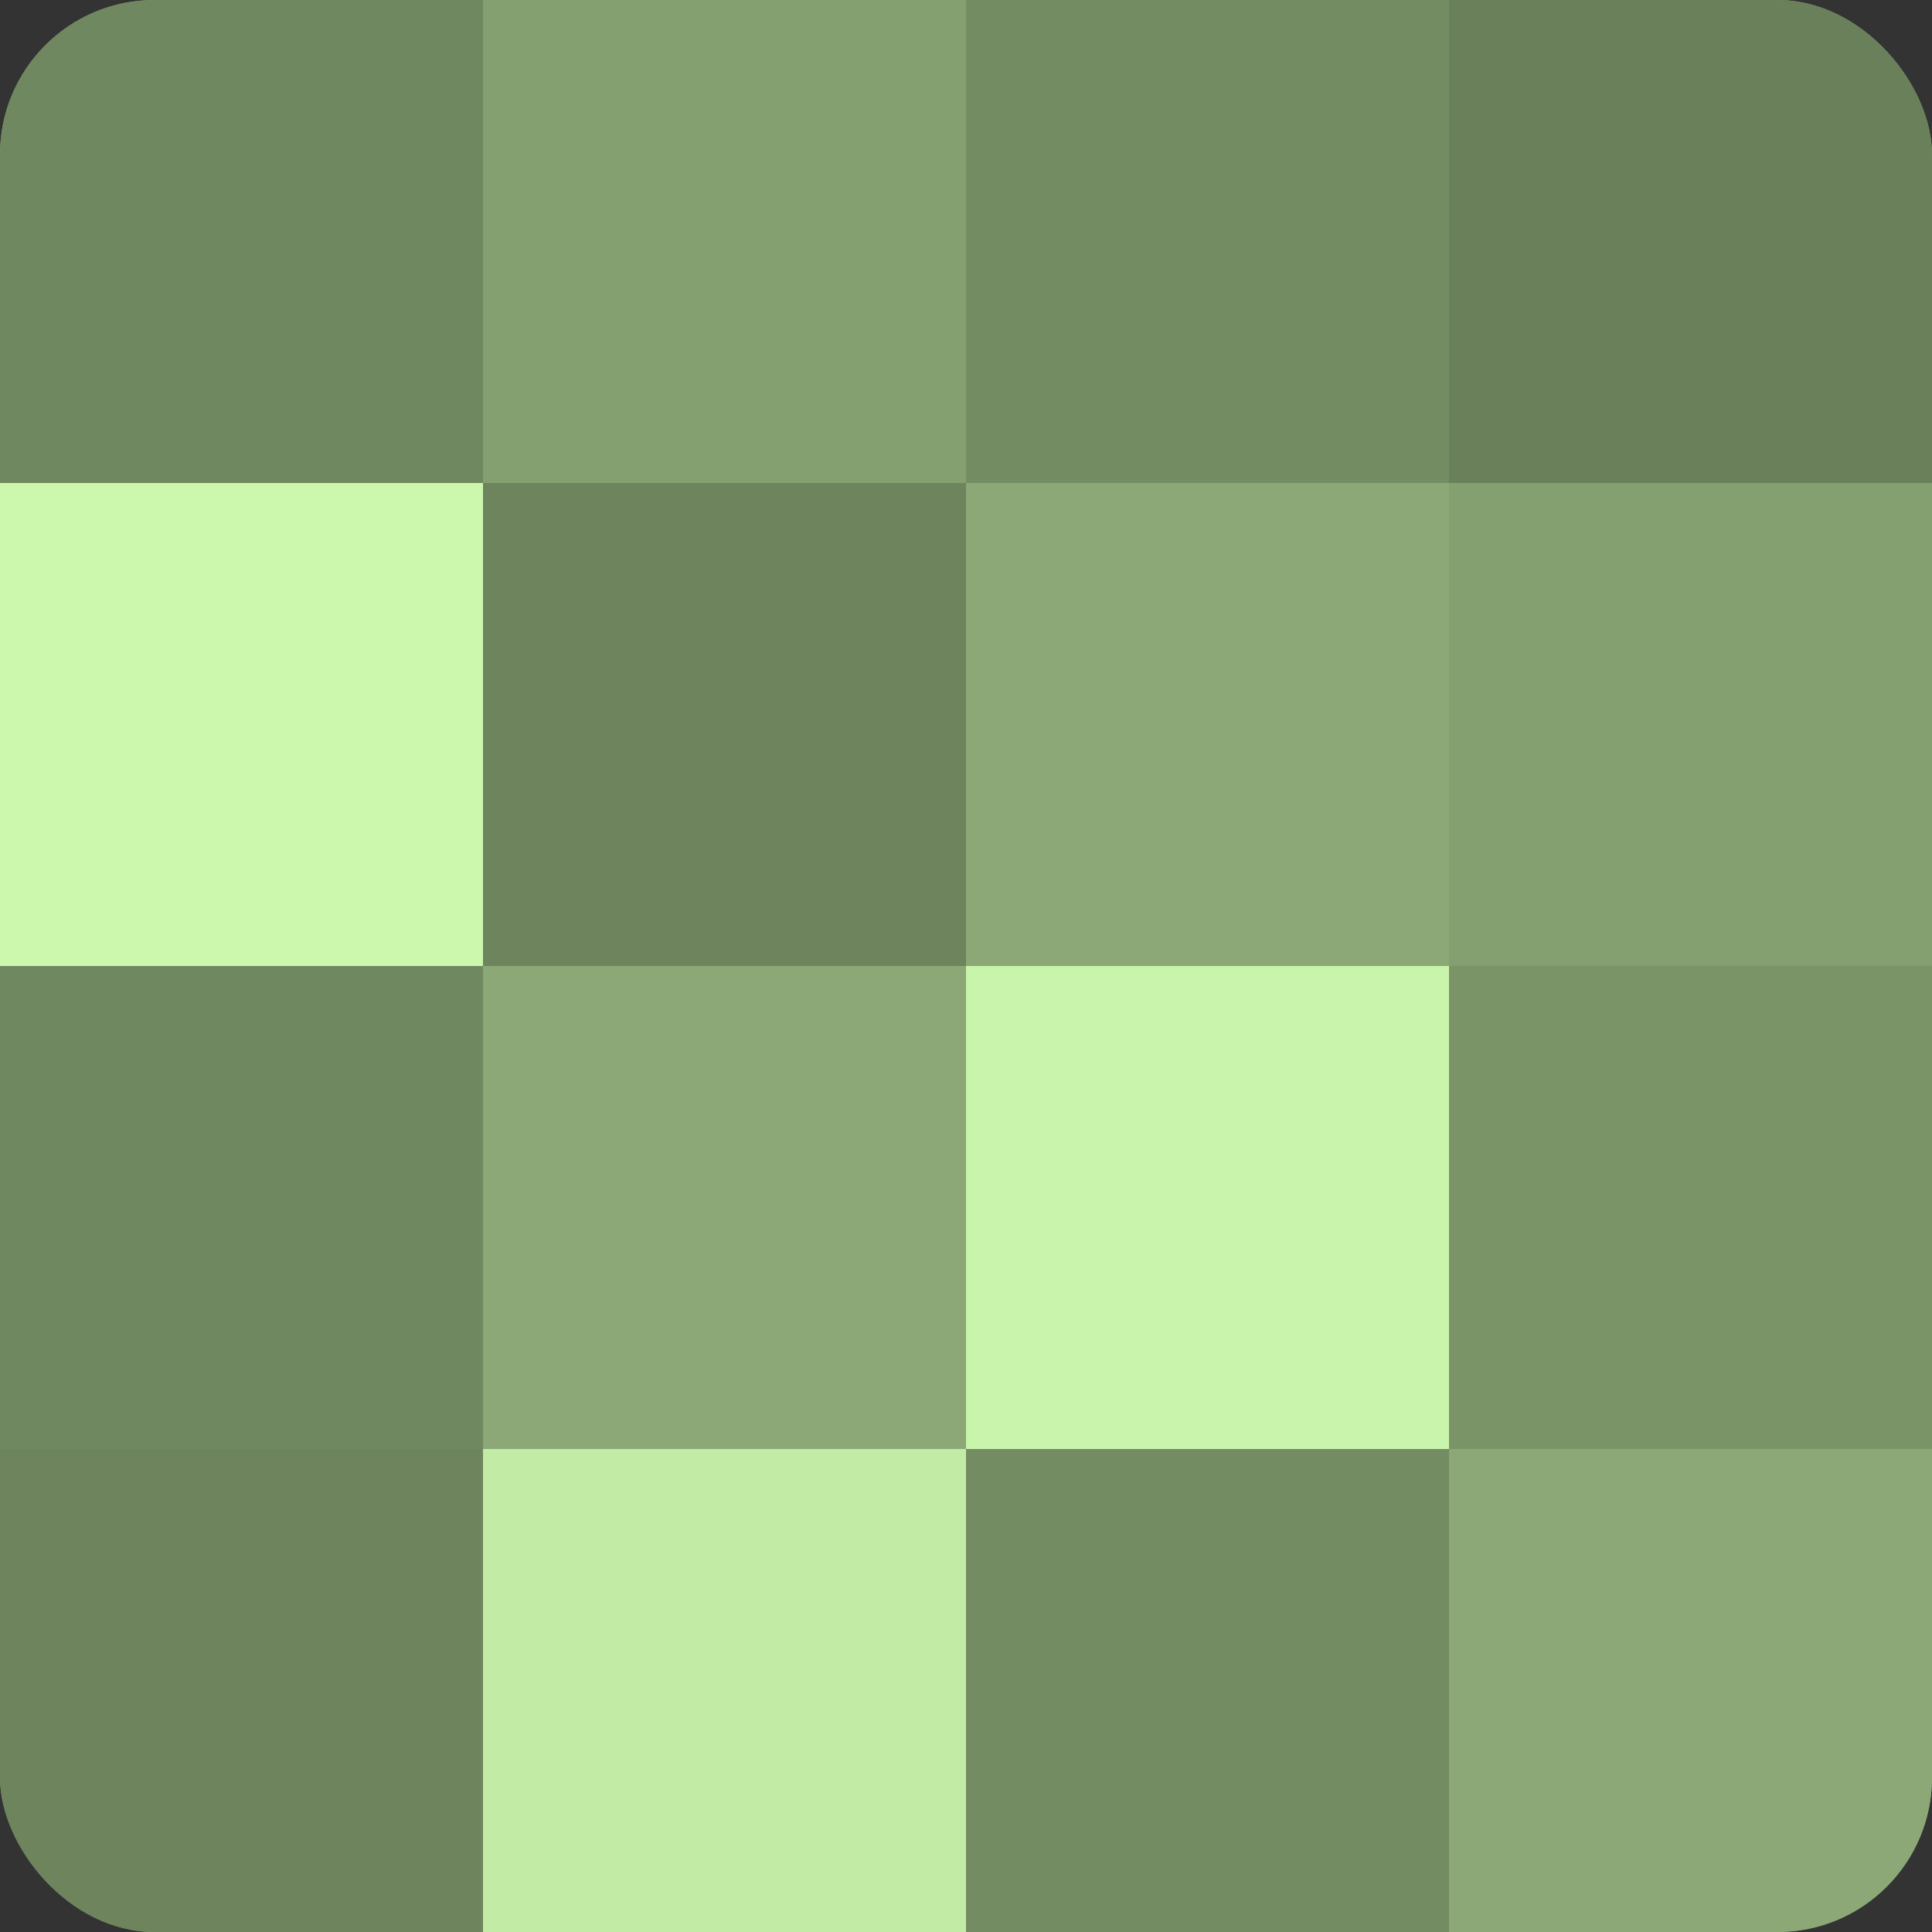
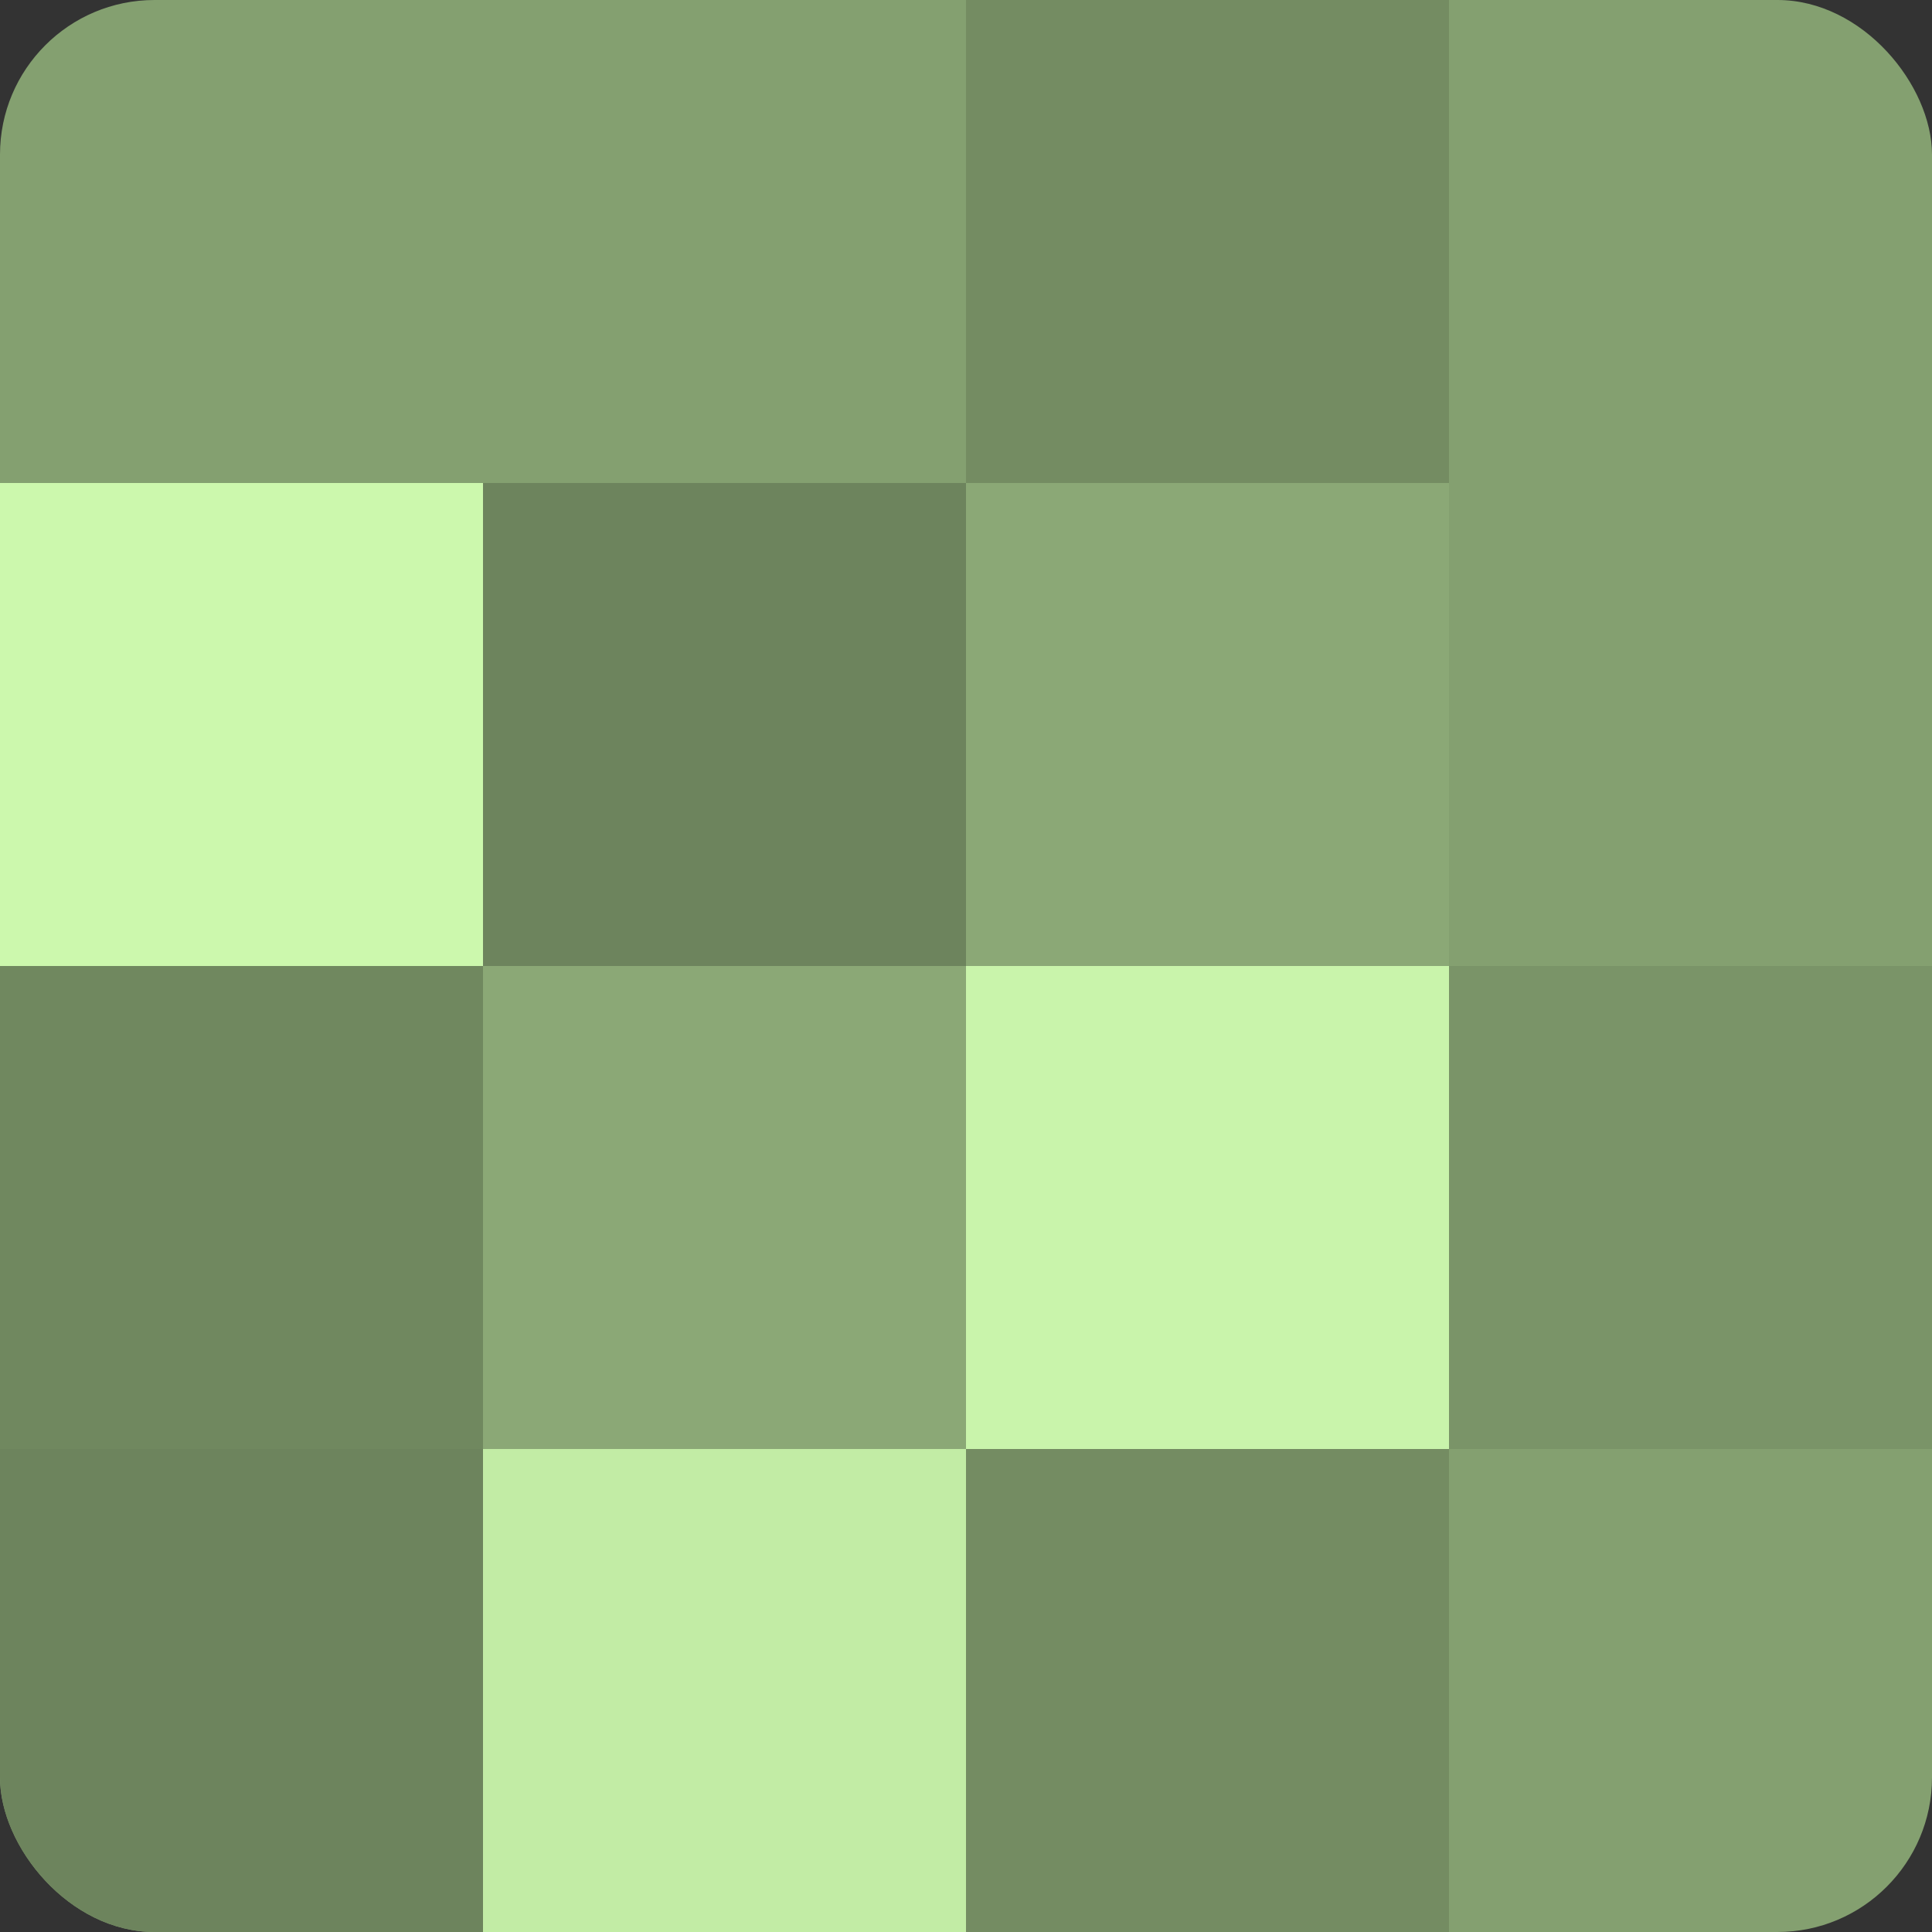
<svg xmlns="http://www.w3.org/2000/svg" width="60" height="60" viewBox="0 0 100 100" preserveAspectRatio="xMidYMid meet">
  <rect x="0" y="0" width="100" height="100" fill="#333333" stroke="none" />
  <defs>
    <clipPath id="c" width="100" height="100">
      <rect width="100" height="100" rx="8" ry="8" />
    </clipPath>
  </defs>
  <g clip-path="url(#c)">
    <rect width="100" height="100" fill="#84a070" />
-     <rect width="25" height="25" fill="#70885f" />
    <rect y="25" width="25" height="25" fill="#ccf8ad" />
    <rect y="50" width="25" height="25" fill="#70885f" />
    <rect y="75" width="25" height="25" fill="#6d845d" />
    <rect x="25" width="25" height="25" fill="#84a070" />
    <rect x="25" y="25" width="25" height="25" fill="#6d845d" />
    <rect x="25" y="50" width="25" height="25" fill="#8ba876" />
    <rect x="25" y="75" width="25" height="25" fill="#c2eca5" />
    <rect x="50" width="25" height="25" fill="#748c62" />
    <rect x="50" y="25" width="25" height="25" fill="#8ba876" />
    <rect x="50" y="50" width="25" height="25" fill="#c9f4ab" />
    <rect x="50" y="75" width="25" height="25" fill="#748c62" />
-     <rect x="75" width="25" height="25" fill="#6a805a" />
    <rect x="75" y="25" width="25" height="25" fill="#84a070" />
    <rect x="75" y="50" width="25" height="25" fill="#7a9468" />
-     <rect x="75" y="75" width="25" height="25" fill="#8ba876" />
  </g>
</svg>